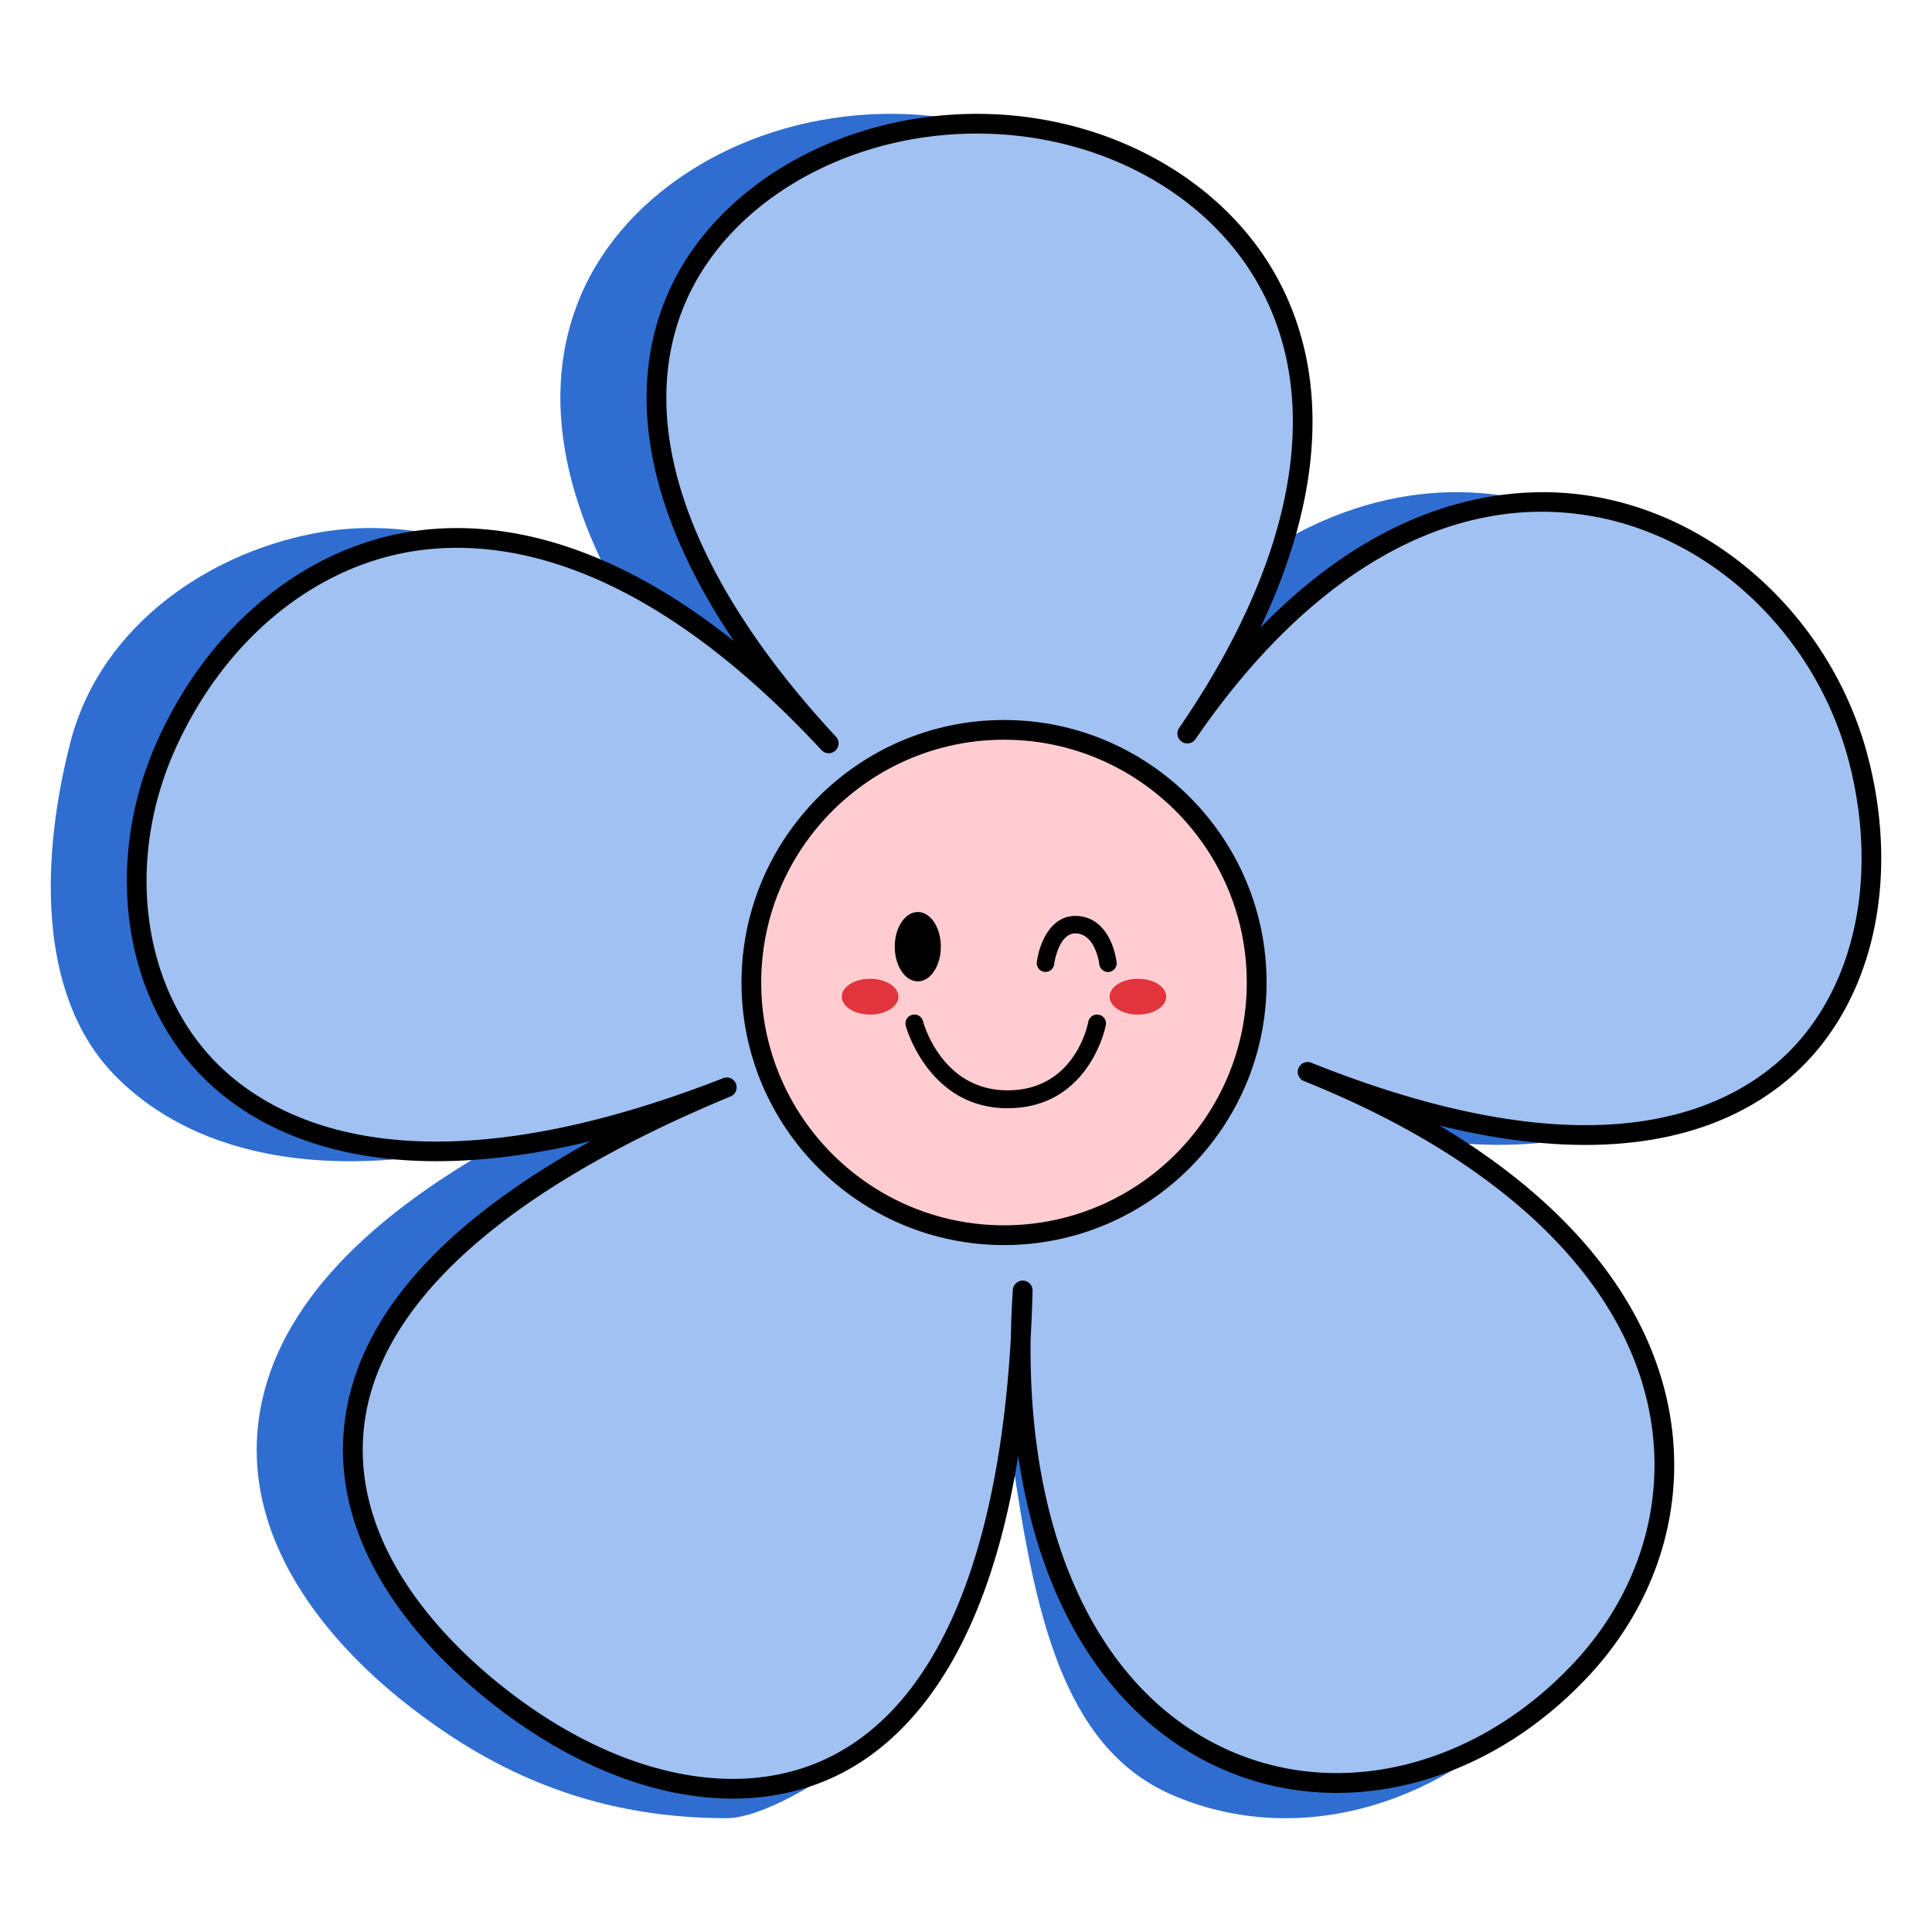
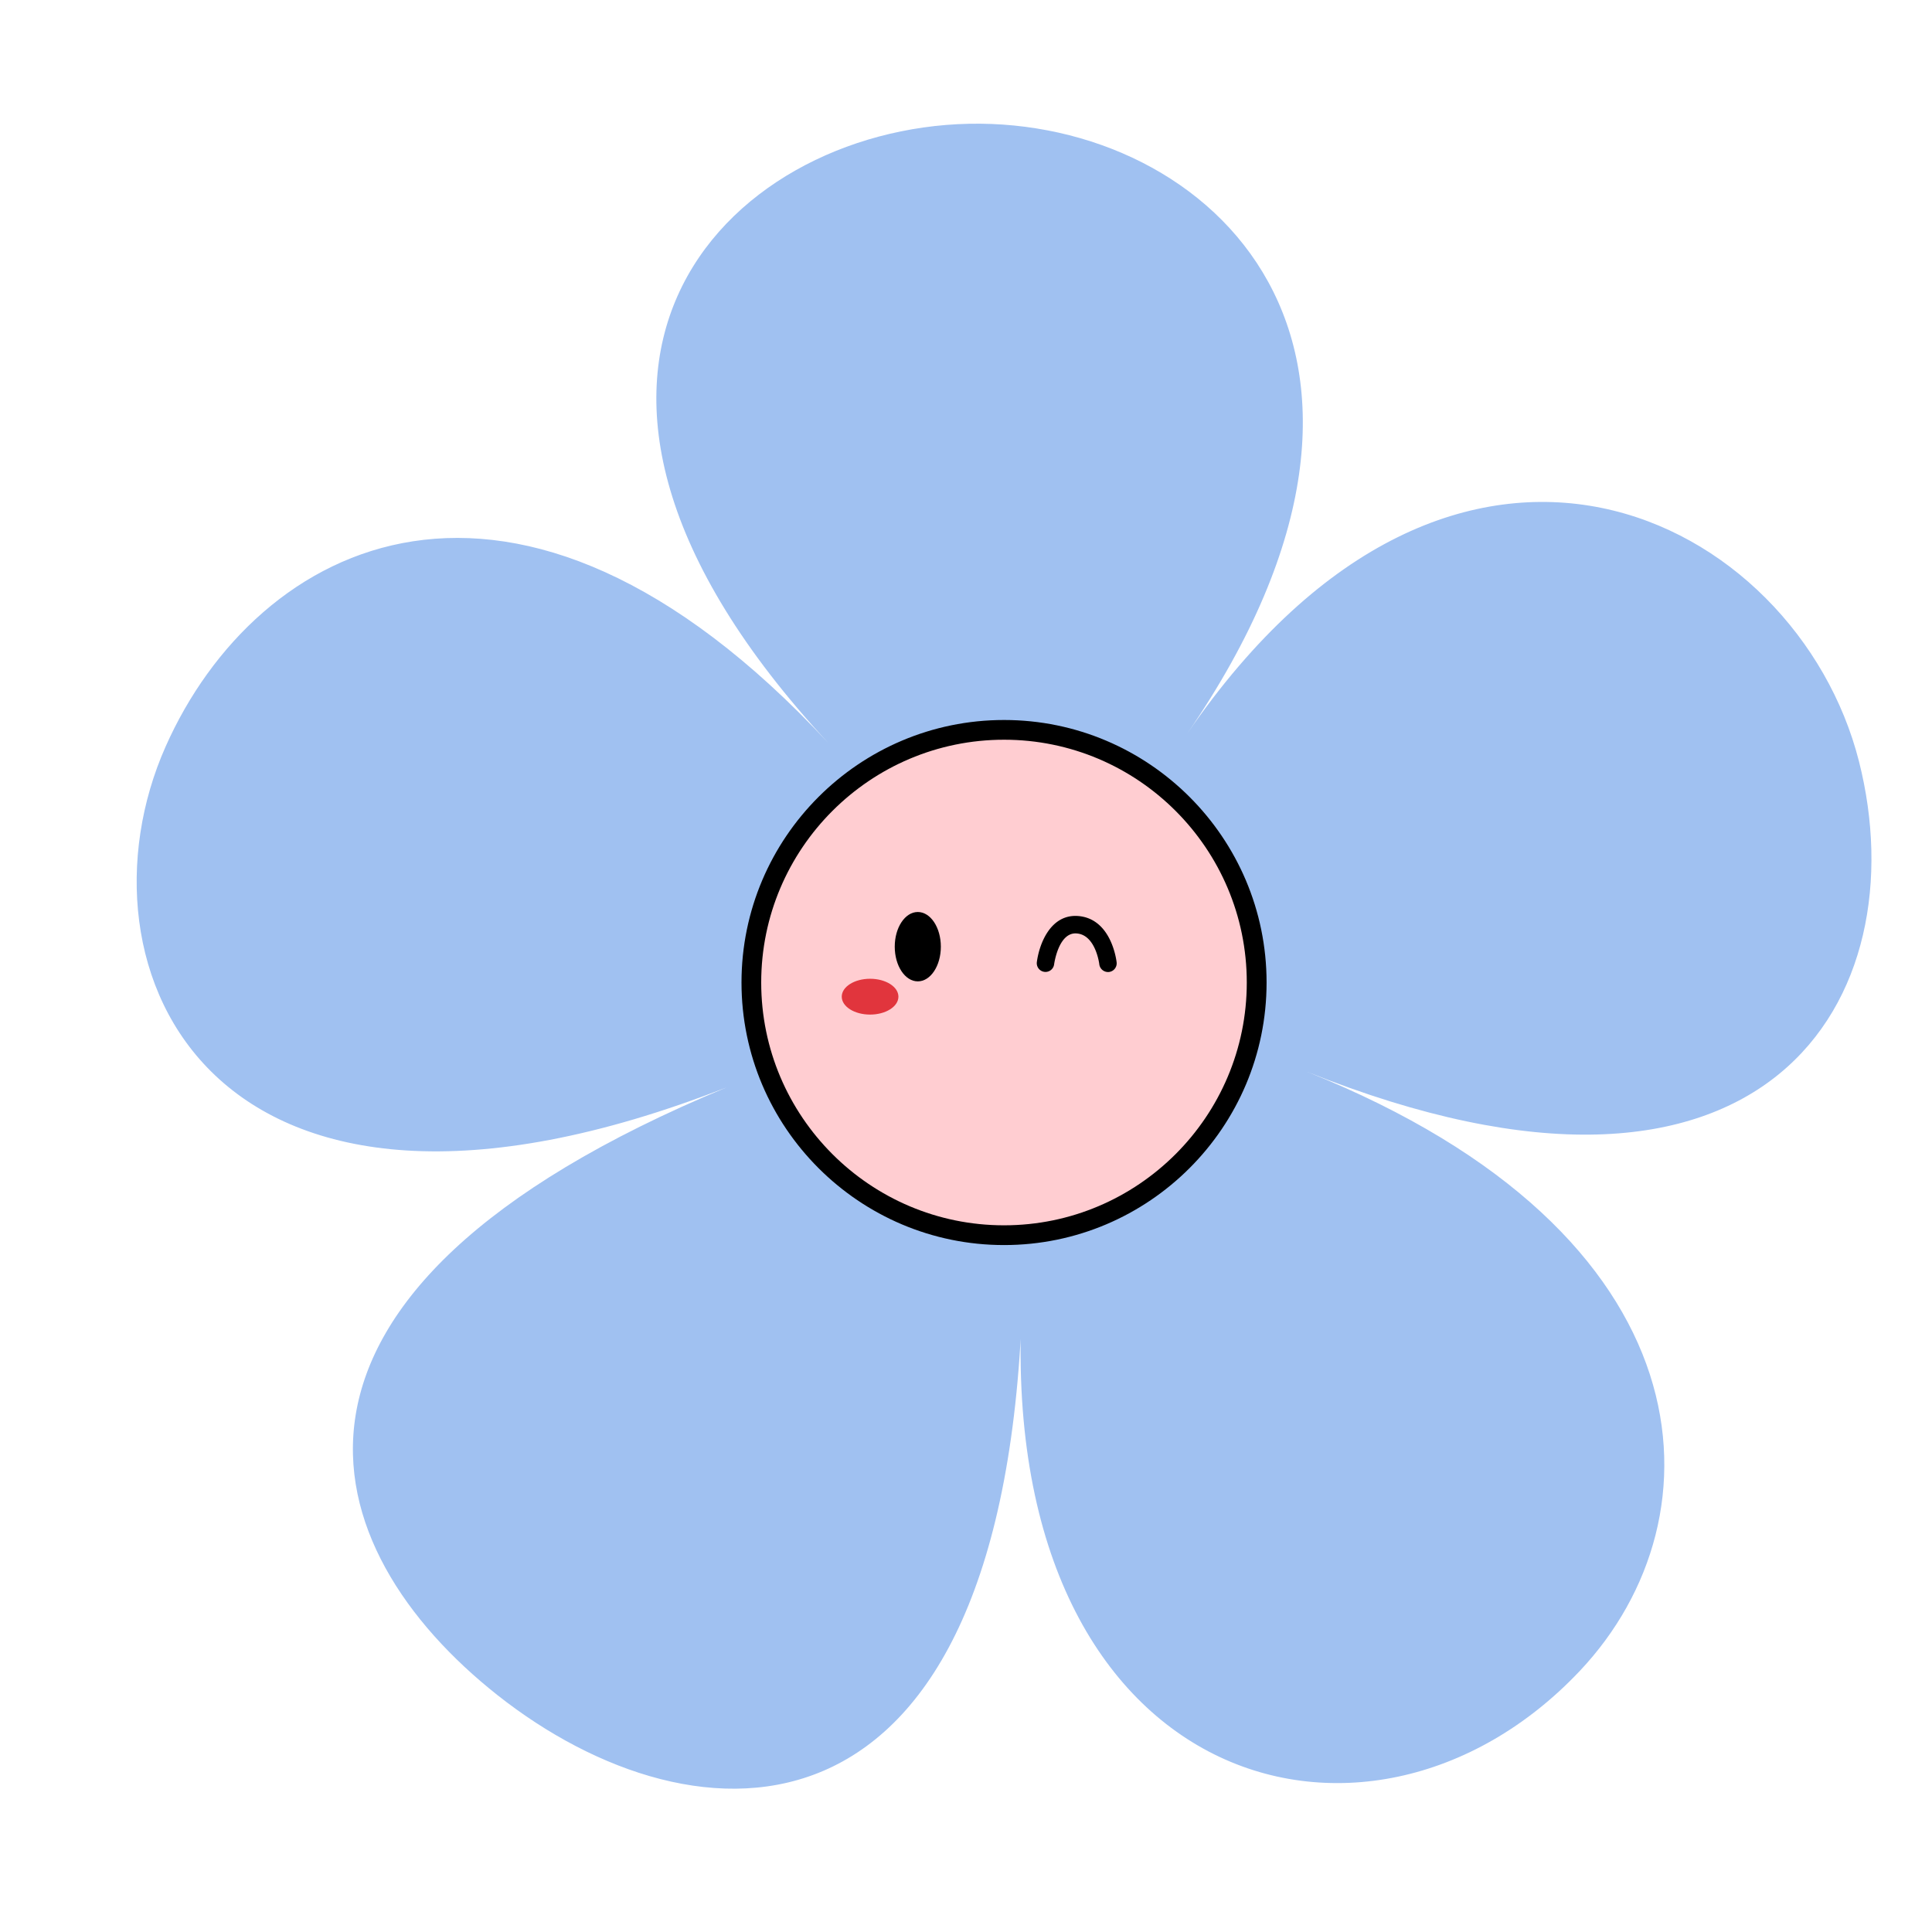
<svg xmlns="http://www.w3.org/2000/svg" viewBox="0 0 1500 1500" data-sanitized-data-name="Layer 1" data-name="Layer 1" id="Layer_1">
  <defs>
    <style>.cls-1{fill:#2f6ed0;}.cls-2{fill:#a0c1f1;}.cls-3{fill:#ffcdd1;}.cls-4{fill:#e1353d;}</style>
  </defs>
  <title>Graficos-RGB</title>
-   <path d="M1324,835.61c61.69-54,84.58-148.37,59.75-246.3-26.34-103.88-111.3-185.69-211.41-203.56-55.69-9.94-155.88-6.38-260.82,101.6,48.7-102.18,53.87-196.23,13.51-270.94C881.87,136.46,787,86.14,685.13,88.44c-105.36,2.25-199.54,59.05-234.38,141.33-32.61,77-14,170,52.21,268-106.6-84.94-194.25-94.53-253.32-84.69C166.79,427,78.7,482.8,54.57,576.62,32.46,662.63,27.73,770.69,88,833.71c39.14,40.94,127.11,94.88,303.61,52.31C276,949.79,212,1022,201,1101.35c-14.27,102.73,65,182.4,113.5,220.75,61.75,48.83,139.6,89.54,249.45,89.54,27.9,0,75.09-29.55,96.38-45.72,60.33-45.81,99.74-76.19,125.26-235.62,17.34,118.43,38.14,225.54,123.84,263,92.88,40.57,203.94,12.63,282.93-71.15,56.46-59.85,52-158,35-234.92-18-81.9-79.67-155.61-176.8-213.43C1195.94,909.58,1278.54,875.45,1324,835.61Z" class="cls-1" />
  <path d="M921.79,569.52c205.9-300,18.12-477.44-169.55-473.42-189,4-377.62,191.6-109,480.88C399.15,314.12,199,420.91,128.54,579.73c-75.76,170.75,33.29,421.74,435.7,264.47-388.24,160.94-320.55,359.23-178,471.89C539,1436.85,782.58,1452.26,794,1001.91c-26.07,384.51,266.55,471.41,432.66,295.28,112.75-119.56,102.51-339.29-211.68-465,359.49,143.88,474.45-59.08,428.34-241C1395,400.7,1131.65,263.8,921.79,569.52Z" class="cls-2" />
-   <path d="M568.89,1396.44c-59.79,0-125.69-25.52-187.43-74.34-48.52-38.35-127.75-118-113.5-220.74C279,1022,343,949.78,458.57,886c-176.42,42.55-264.5-11.37-303.63-52.31-60.25-63-73.68-166.34-33.41-257.09C160.83,488.08,233.75,427,316.61,413.13c59-9.86,146.75-.23,253.3,84.68-66.18-98-84.82-191-52.21-268,34.85-82.28,129-139.08,234.38-141.34,102.18-2.24,196.76,48,239.95,128,40.35,74.7,35.18,168.75-13.51,270.93,104.91-108,205.12-111.55,260.8-101.6,100.11,17.87,185.07,99.68,211.41,203.56,24.83,97.92,1.94,192.3-59.75,246.31-45.5,39.83-128.11,74-273.46,38.16,97.14,57.83,158.76,131.53,176.8,213.43,17,76.94-5.66,155.39-62.12,215.24-79,83.79-190.08,111.72-282.94,71.15-85.69-37.44-141.38-124.87-158.72-243.3-25.53,159.43-88.89,223.9-142.95,249.23C623.38,1390.88,596.79,1396.44,568.89,1396.44Zm-4.65-559.9a7.66,7.66,0,0,1,2.94,14.74c-172.85,71.65-271.08,158.86-284,252.19C269.93,1198.63,345,1273.76,391,1310.08c85.94,67.93,179.48,88.7,250.13,55.57,84.28-39.49,133.67-152.24,143.71-327.1q.27-18.25,1.54-37.16a7.78,7.78,0,0,1,8-7.14,7.67,7.67,0,0,1,7.31,7.85q-.48,19.15-1.52,37.07c-2.08,158,54.68,276.43,155.27,320.38,86.89,37.94,191.15,11.41,265.67-67.62,52.91-56.1,74.16-129.51,58.3-201.42-22.49-102-117.41-191.28-267.25-251.25a7.67,7.67,0,0,1,5.71-14.23c205.32,82.18,310.75,44.85,363.08-.95,57.3-50.18,78.37-138.7,55-231-24.89-98.14-105-175.4-199.25-192.23-109.15-19.47-218.6,42-308.52,173h0a7.67,7.67,0,0,1-12.66-8.68c89.35-130.13,111.74-251.41,63.09-341.48C938.07,148.78,849.89,101.76,752.4,103.76c-99.41,2.12-188.06,55.17-220.59,132C492.48,328.69,534,447.92,648.61,571.5a2.85,2.85,0,0,0,.23.26,7.66,7.66,0,1,1-11.21,10.43h0C500,434,388.6,416.67,319.13,428.25c-77.76,13-146.39,70.77-183.59,154.59C97.76,668,110,764.53,166,823.12c43.77,45.8,153.38,108.54,395.44,14A7.63,7.63,0,0,1,564.24,836.54Z" />
  <circle transform="translate(-311.08 774.64) rotate(-45)" r="196.17" cy="762.82" cx="779.54" class="cls-3" />
  <path d="M779.54,966.66c-112.4,0-203.84-91.44-203.84-203.84S667.14,559,779.54,559s203.83,91.44,203.83,203.83S891.92,966.66,779.54,966.66Zm0-392.34C675.59,574.32,591,658.88,591,762.82s84.56,188.51,188.51,188.51S968,866.77,968,762.82,883.48,574.32,779.54,574.32Z" />
  <path d="M730.47,735c0,14.87-8,26.93-17.89,26.93s-17.9-12.06-17.9-26.93,8-26.93,17.9-26.93S730.47,720.12,730.47,735Z" />
  <path d="M811.68,754.6A6.78,6.78,0,0,1,805,747c1.84-14.06,10.58-37.4,32-35.81,25.95,2,29.8,34.57,29.95,36a6.78,6.78,0,0,1-6,7.46,6.86,6.86,0,0,1-7.46-6c0-.21-2.79-22.81-17.52-23.92-14.23-1.2-17.53,23.82-17.57,24.07A6.76,6.76,0,0,1,811.68,754.6Z" />
-   <path d="M782.22,860.41c-61.49,0-78.86-63.36-79-64a6.93,6.93,0,0,1,13.41-3.54c.58,2.19,14.92,53.66,65.61,53.66,52.2,0,62.3-51,62.69-53.13a6.94,6.94,0,0,1,13.66,2.49C858.44,796.53,846.13,860.41,782.22,860.41Z" />
  <path d="M697.53,773.81c0,7.68-9.84,13.91-22,13.91s-22-6.23-22-13.91,9.84-13.9,22-13.9S697.53,766.13,697.53,773.81Z" class="cls-4" />
-   <path d="M905.49,773.81c0,7.68-9.84,13.91-22,13.91s-22-6.23-22-13.91,9.84-13.9,22-13.9S905.49,766.13,905.49,773.81Z" class="cls-4" />
</svg>